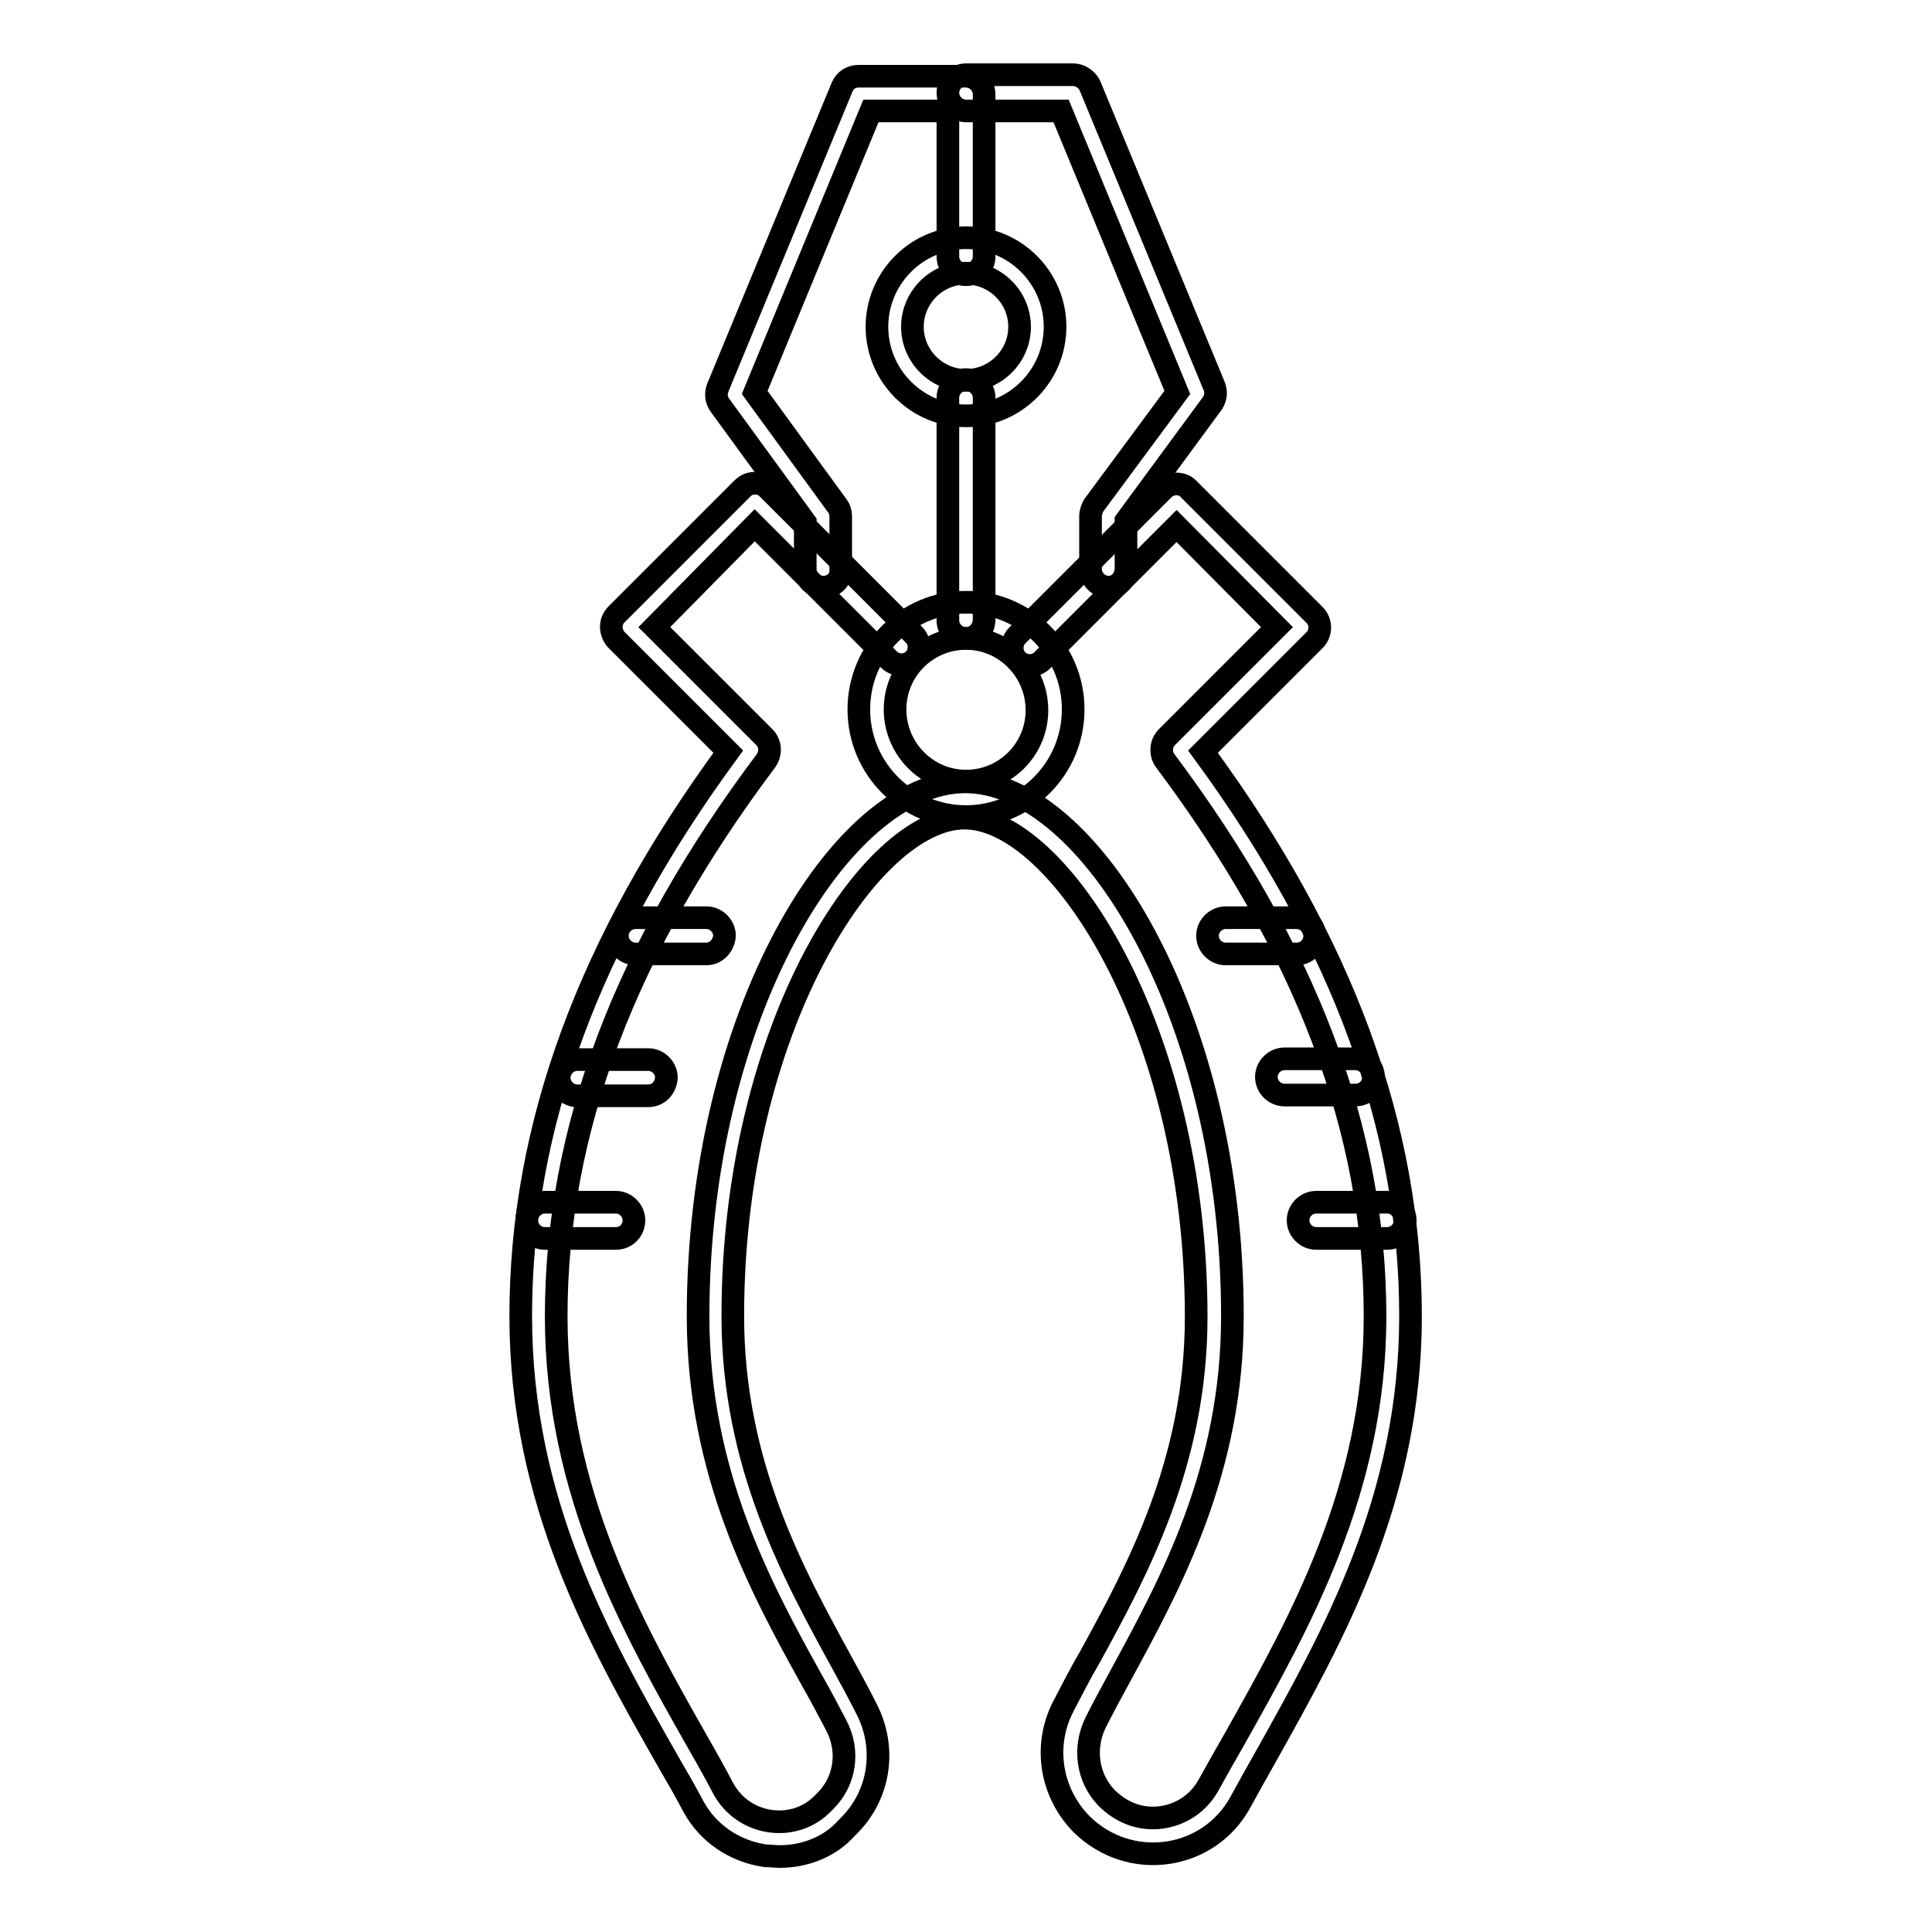
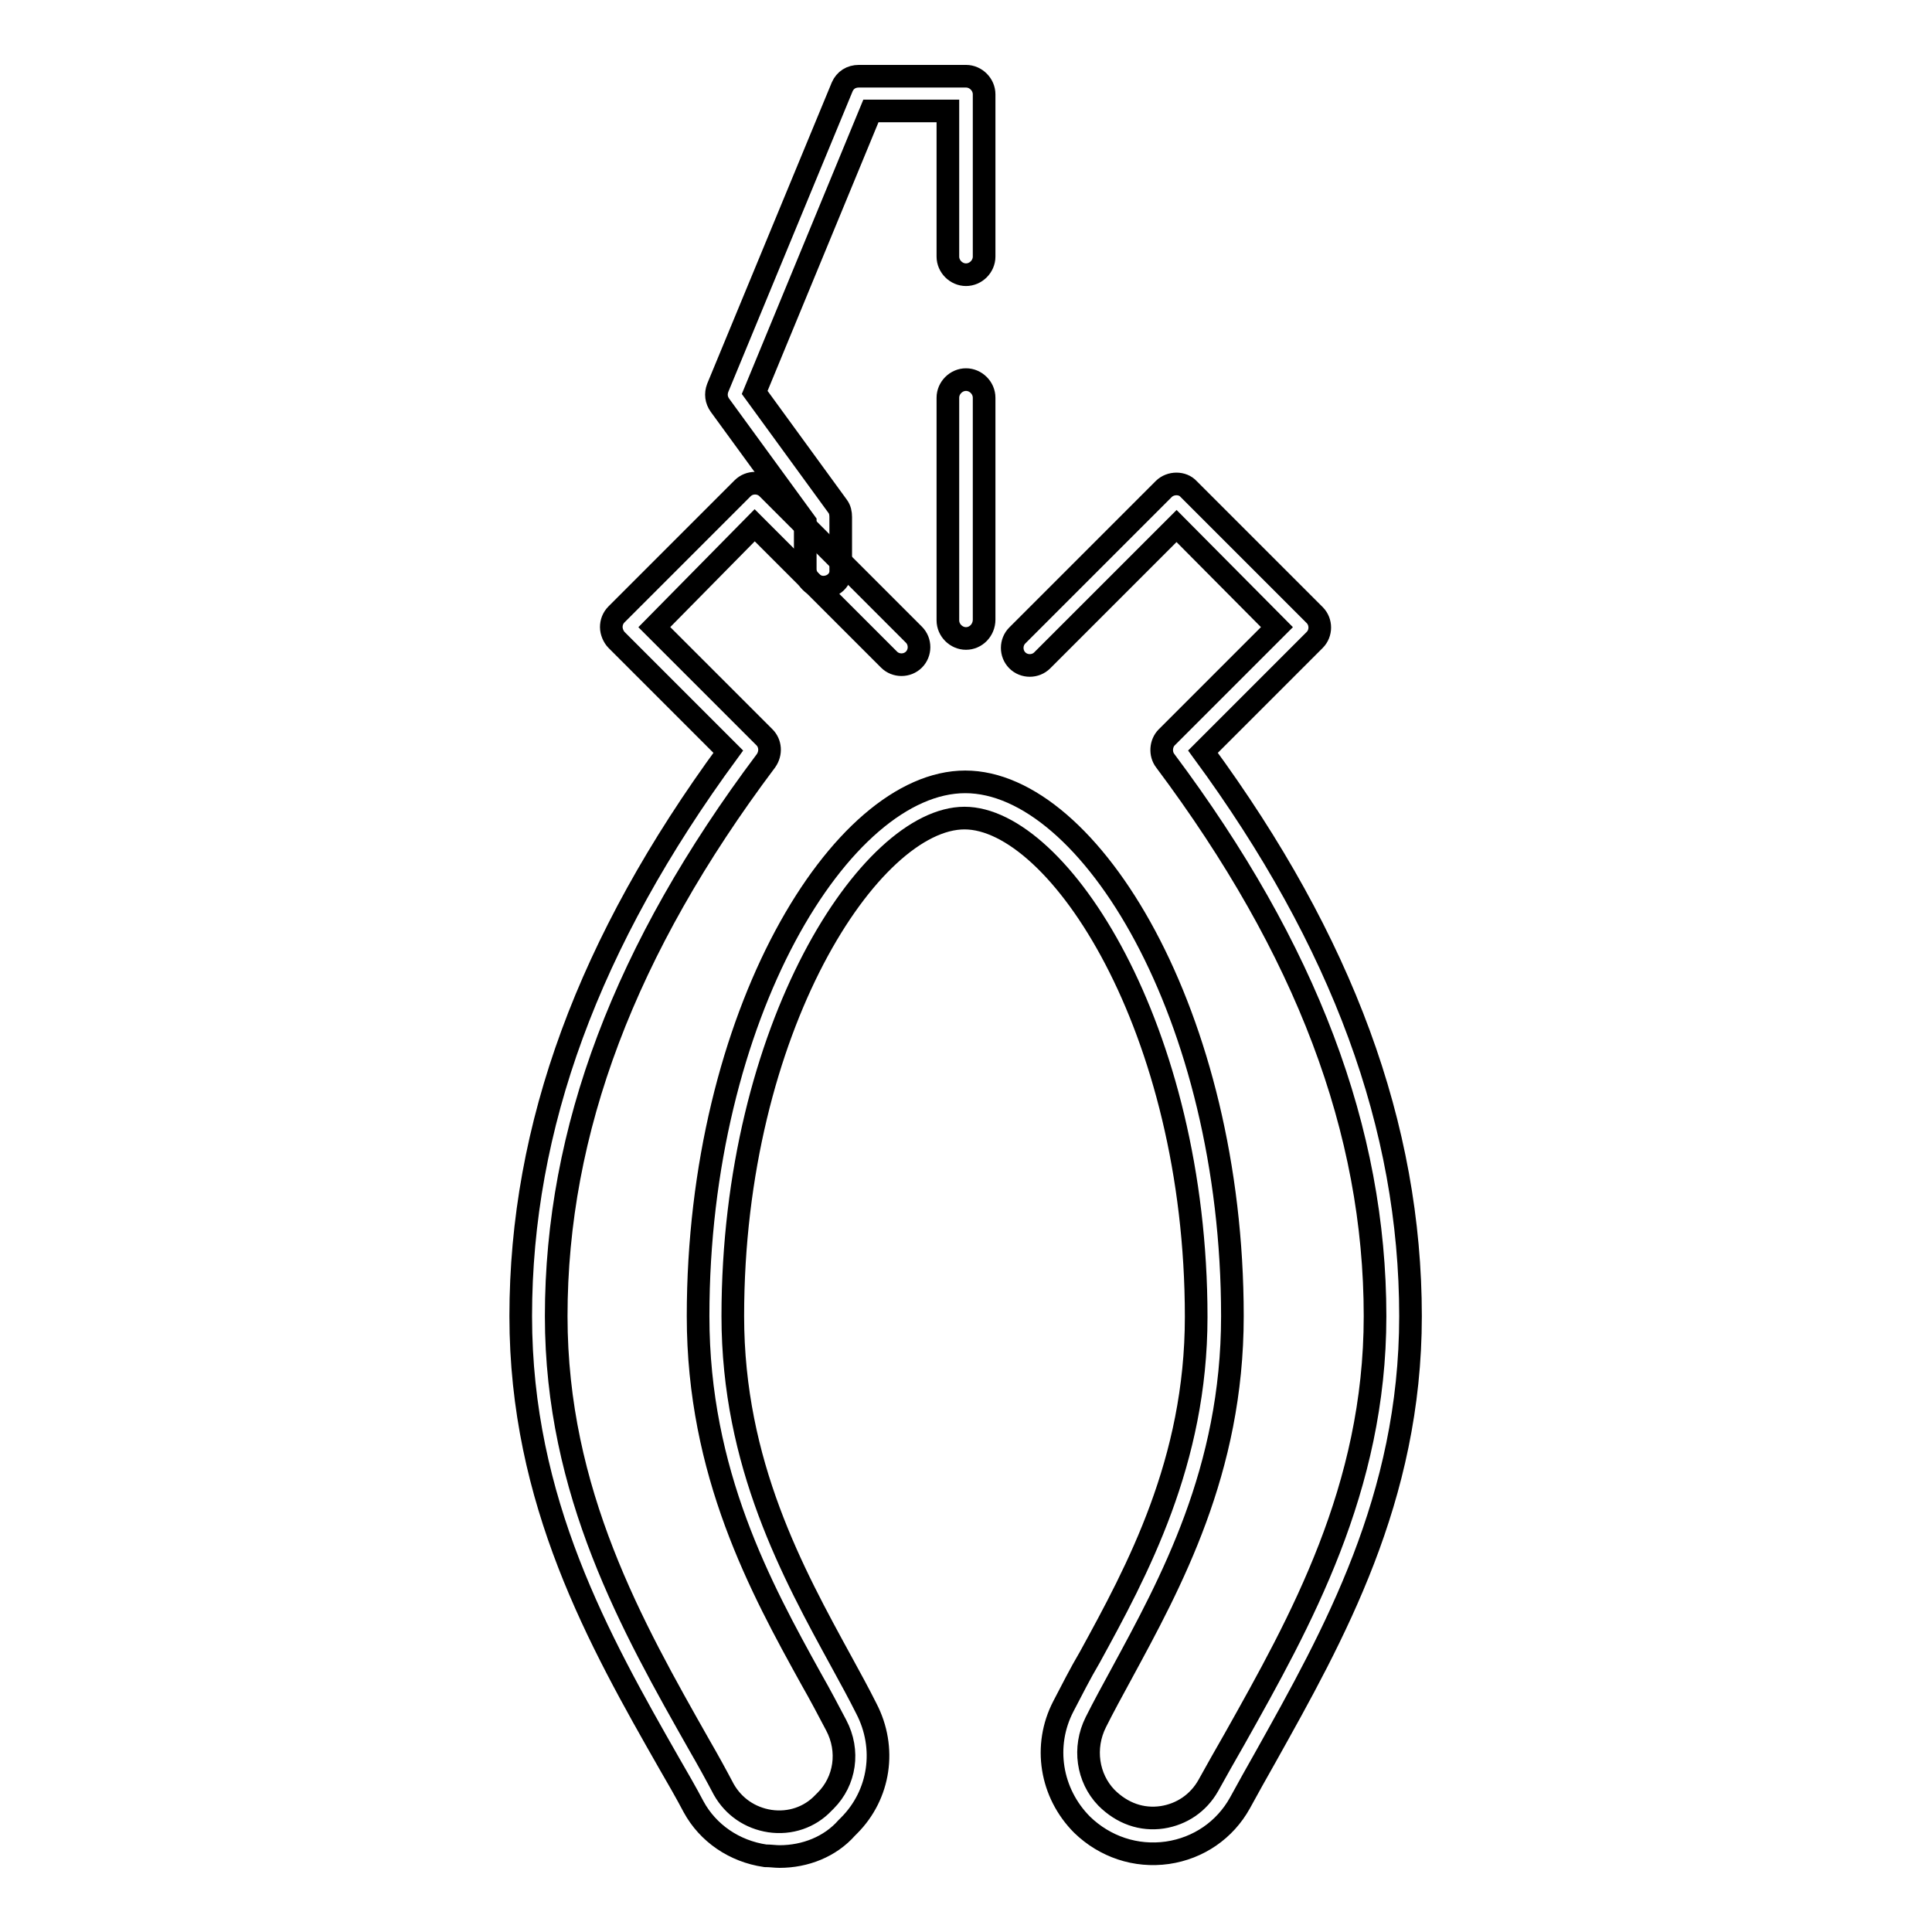
<svg xmlns="http://www.w3.org/2000/svg" version="1.1" x="0px" y="0px" viewBox="0 0 256 256" enable-background="new 0 0 256 256" xml:space="preserve">
  <g>
    <path stroke-width="3" fill-opacity="0" stroke="#000000" d="M128,84.6c-1.3,0-2.4-1.1-2.4-2.4V52.7c0-1.3,1.1-2.4,2.4-2.4c1.3,0,2.4,1.1,2.4,2.4v29.4 C130.4,83.5,129.3,84.6,128,84.6z" />
-     <path stroke-width="3" fill-opacity="0" stroke="#000000" d="M128,55.1c-6.5,0-11.8-5.3-11.8-11.8s5.3-11.8,11.8-11.8c6.5,0,11.8,5.3,11.8,11.8S134.5,55.1,128,55.1z  M128,36.2c-3.9,0-7.1,3.2-7.1,7.1s3.2,7.1,7.1,7.1c3.9,0,7.1-3.2,7.1-7.1S131.9,36.2,128,36.2z" />
    <path stroke-width="3" fill-opacity="0" stroke="#000000" d="M109.1,77.8c-1.3,0-2.4-1.1-2.4-2.4v-6.2L95.4,53.7c-0.5-0.7-0.6-1.5-0.3-2.3l16.5-39.9 c0.4-0.9,1.2-1.4,2.2-1.4H128c1.3,0,2.4,1.1,2.4,2.4v21.5c0,1.3-1.1,2.4-2.4,2.4c-1.3,0-2.4-1.1-2.4-2.4V14.7h-10.2L100,52l11,15.1 c0.3,0.4,0.4,0.9,0.4,1.4v7C111.5,76.8,110.4,77.8,109.1,77.8z" />
-     <path stroke-width="3" fill-opacity="0" stroke="#000000" d="M146.9,77.8c-1.3,0-2.4-1.1-2.4-2.4v-7c0-0.5,0.2-1,0.4-1.4L156,52l-15.4-37.3H128c-1.3,0-2.4-1.1-2.4-2.4 c0-1.3,1.1-2.4,2.4-2.4h14.2c0.9,0,1.8,0.6,2.2,1.4l16.5,39.9c0.3,0.8,0.2,1.6-0.3,2.3l-11.4,15.5v6.2 C149.2,76.8,148.2,77.8,146.9,77.8z" />
    <path stroke-width="3" fill-opacity="0" stroke="#000000" d="M103.3,246c-0.6,0-1.2-0.1-1.9-0.1c-4.1-0.6-7.6-3-9.5-6.5c-1-1.9-2.1-3.8-3.2-5.7 C79.4,217.4,69,199,69,174.4c0-25.1,9-49.6,27.5-74.8L81.7,84.8c-0.4-0.4-0.7-1.1-0.7-1.7c0-0.6,0.2-1.2,0.7-1.7l16.7-16.7 c0.9-0.9,2.4-0.9,3.3,0l19.4,19.4c0.9,0.9,0.9,2.4,0,3.3s-2.4,0.9-3.3,0l-17.8-17.8L86.7,83.1l14.6,14.6c0.8,0.8,0.9,2.1,0.2,3.1 c-18.7,24.9-27.8,49-27.8,73.6c0,23.4,10.1,41.2,19,56.9c1.1,1.9,2.2,3.9,3.2,5.8c1.3,2.3,3.5,3.8,6.1,4.2c2.7,0.4,5.3-0.5,7.1-2.4 l0.3-0.3c2.6-2.6,3.2-6.6,1.4-10c-1-1.9-2.1-4-3.3-6.1c-6.7-12.1-15-27.3-15-48.1c0-39.9,19-70.8,35.4-70.8 c16.4,0,35.4,30.9,35.4,70.8c0,20.5-8.2,35.4-14.7,47.4c-1.2,2.2-2.4,4.4-3.4,6.4c-1.7,3.4-1.1,7.4,1.4,10c2.1,2.1,4.7,3,7.4,2.6 c2.6-0.4,4.8-1.9,6.1-4.2c1.1-2,2.3-4.1,3.5-6.2c8.7-15.5,18.6-33.1,18.6-56c0-24.6-9.1-48.6-27.8-73.6c-0.7-0.9-0.6-2.3,0.2-3.1 l14.6-14.6l-13.3-13.4l-17.8,17.8c-0.9,0.9-2.4,0.9-3.3,0s-0.9-2.4,0-3.3l19.4-19.4c0.9-0.9,2.5-0.9,3.3,0l16.7,16.7 c0.9,0.9,0.9,2.4,0,3.3l-14.8,14.8c18.5,25.2,27.5,49.7,27.5,74.8c0,24.2-10.2,42.3-19.2,58.4c-1.2,2.1-2.3,4.1-3.4,6.1 c-2,3.6-5.5,6-9.6,6.6c-4.2,0.6-8.3-0.8-11.3-3.7c-4.2-4.2-5.2-10.5-2.5-15.7c1.1-2.1,2.2-4.3,3.5-6.5 c6.3-11.5,14.1-25.9,14.1-45.1c0-38.3-18.3-66.1-30.7-66.1c-12.4,0-30.7,27.7-30.7,66c0,19.6,8,34.1,14.4,45.8 c1.2,2.2,2.3,4.2,3.3,6.2c2.7,5.2,1.8,11.4-2.3,15.5l-0.3,0.3C110,244.7,106.7,246,103.3,246z" />
-     <path stroke-width="3" fill-opacity="0" stroke="#000000" d="M128,108.2c-7.8,0-14.2-6.3-14.2-14.2c0-7.8,6.3-14.2,14.2-14.2c7.8,0,14.2,6.3,14.2,14.2 S135.8,108.2,128,108.2z M128,84.6c-5.2,0-9.4,4.2-9.4,9.4s4.2,9.5,9.4,9.5s9.4-4.2,9.4-9.4S133.2,84.6,128,84.6z M93.6,126.4h-9.4 c-1.3,0-2.4-1.1-2.4-2.4c0-1.3,1.1-2.4,2.4-2.4h9.4c1.3,0,2.4,1.1,2.4,2.4C95.9,125.3,94.9,126.4,93.6,126.4z M85.9,145.2h-9.4 c-1.3,0-2.4-1.1-2.4-2.4c0-1.3,1.1-2.4,2.4-2.4h9.4c1.3,0,2.4,1.1,2.4,2.4C88.2,144.2,87.2,145.2,85.9,145.2z M81.6,164.1h-9.4 c-1.3,0-2.4-1.1-2.4-2.4s1.1-2.4,2.4-2.4h9.4c1.3,0,2.4,1.1,2.4,2.4S83,164.1,81.6,164.1z M171.8,126.4h-9.4 c-1.3,0-2.4-1.1-2.4-2.4c0-1.3,1.1-2.4,2.4-2.4h9.4c1.3,0,2.4,1.1,2.4,2.4C174.2,125.3,173.2,126.4,171.8,126.4z M179.6,145.1h-9.4 c-1.3,0-2.4-1.1-2.4-2.4s1.1-2.4,2.4-2.4h9.4c1.3,0,2.4,1.1,2.4,2.4C182,144.1,180.9,145.1,179.6,145.1z M183.8,164.1h-9.4 c-1.3,0-2.4-1.1-2.4-2.4s1.1-2.4,2.4-2.4h9.4c1.3,0,2.4,1.1,2.4,2.4S185.1,164.1,183.8,164.1z" />
  </g>
</svg>